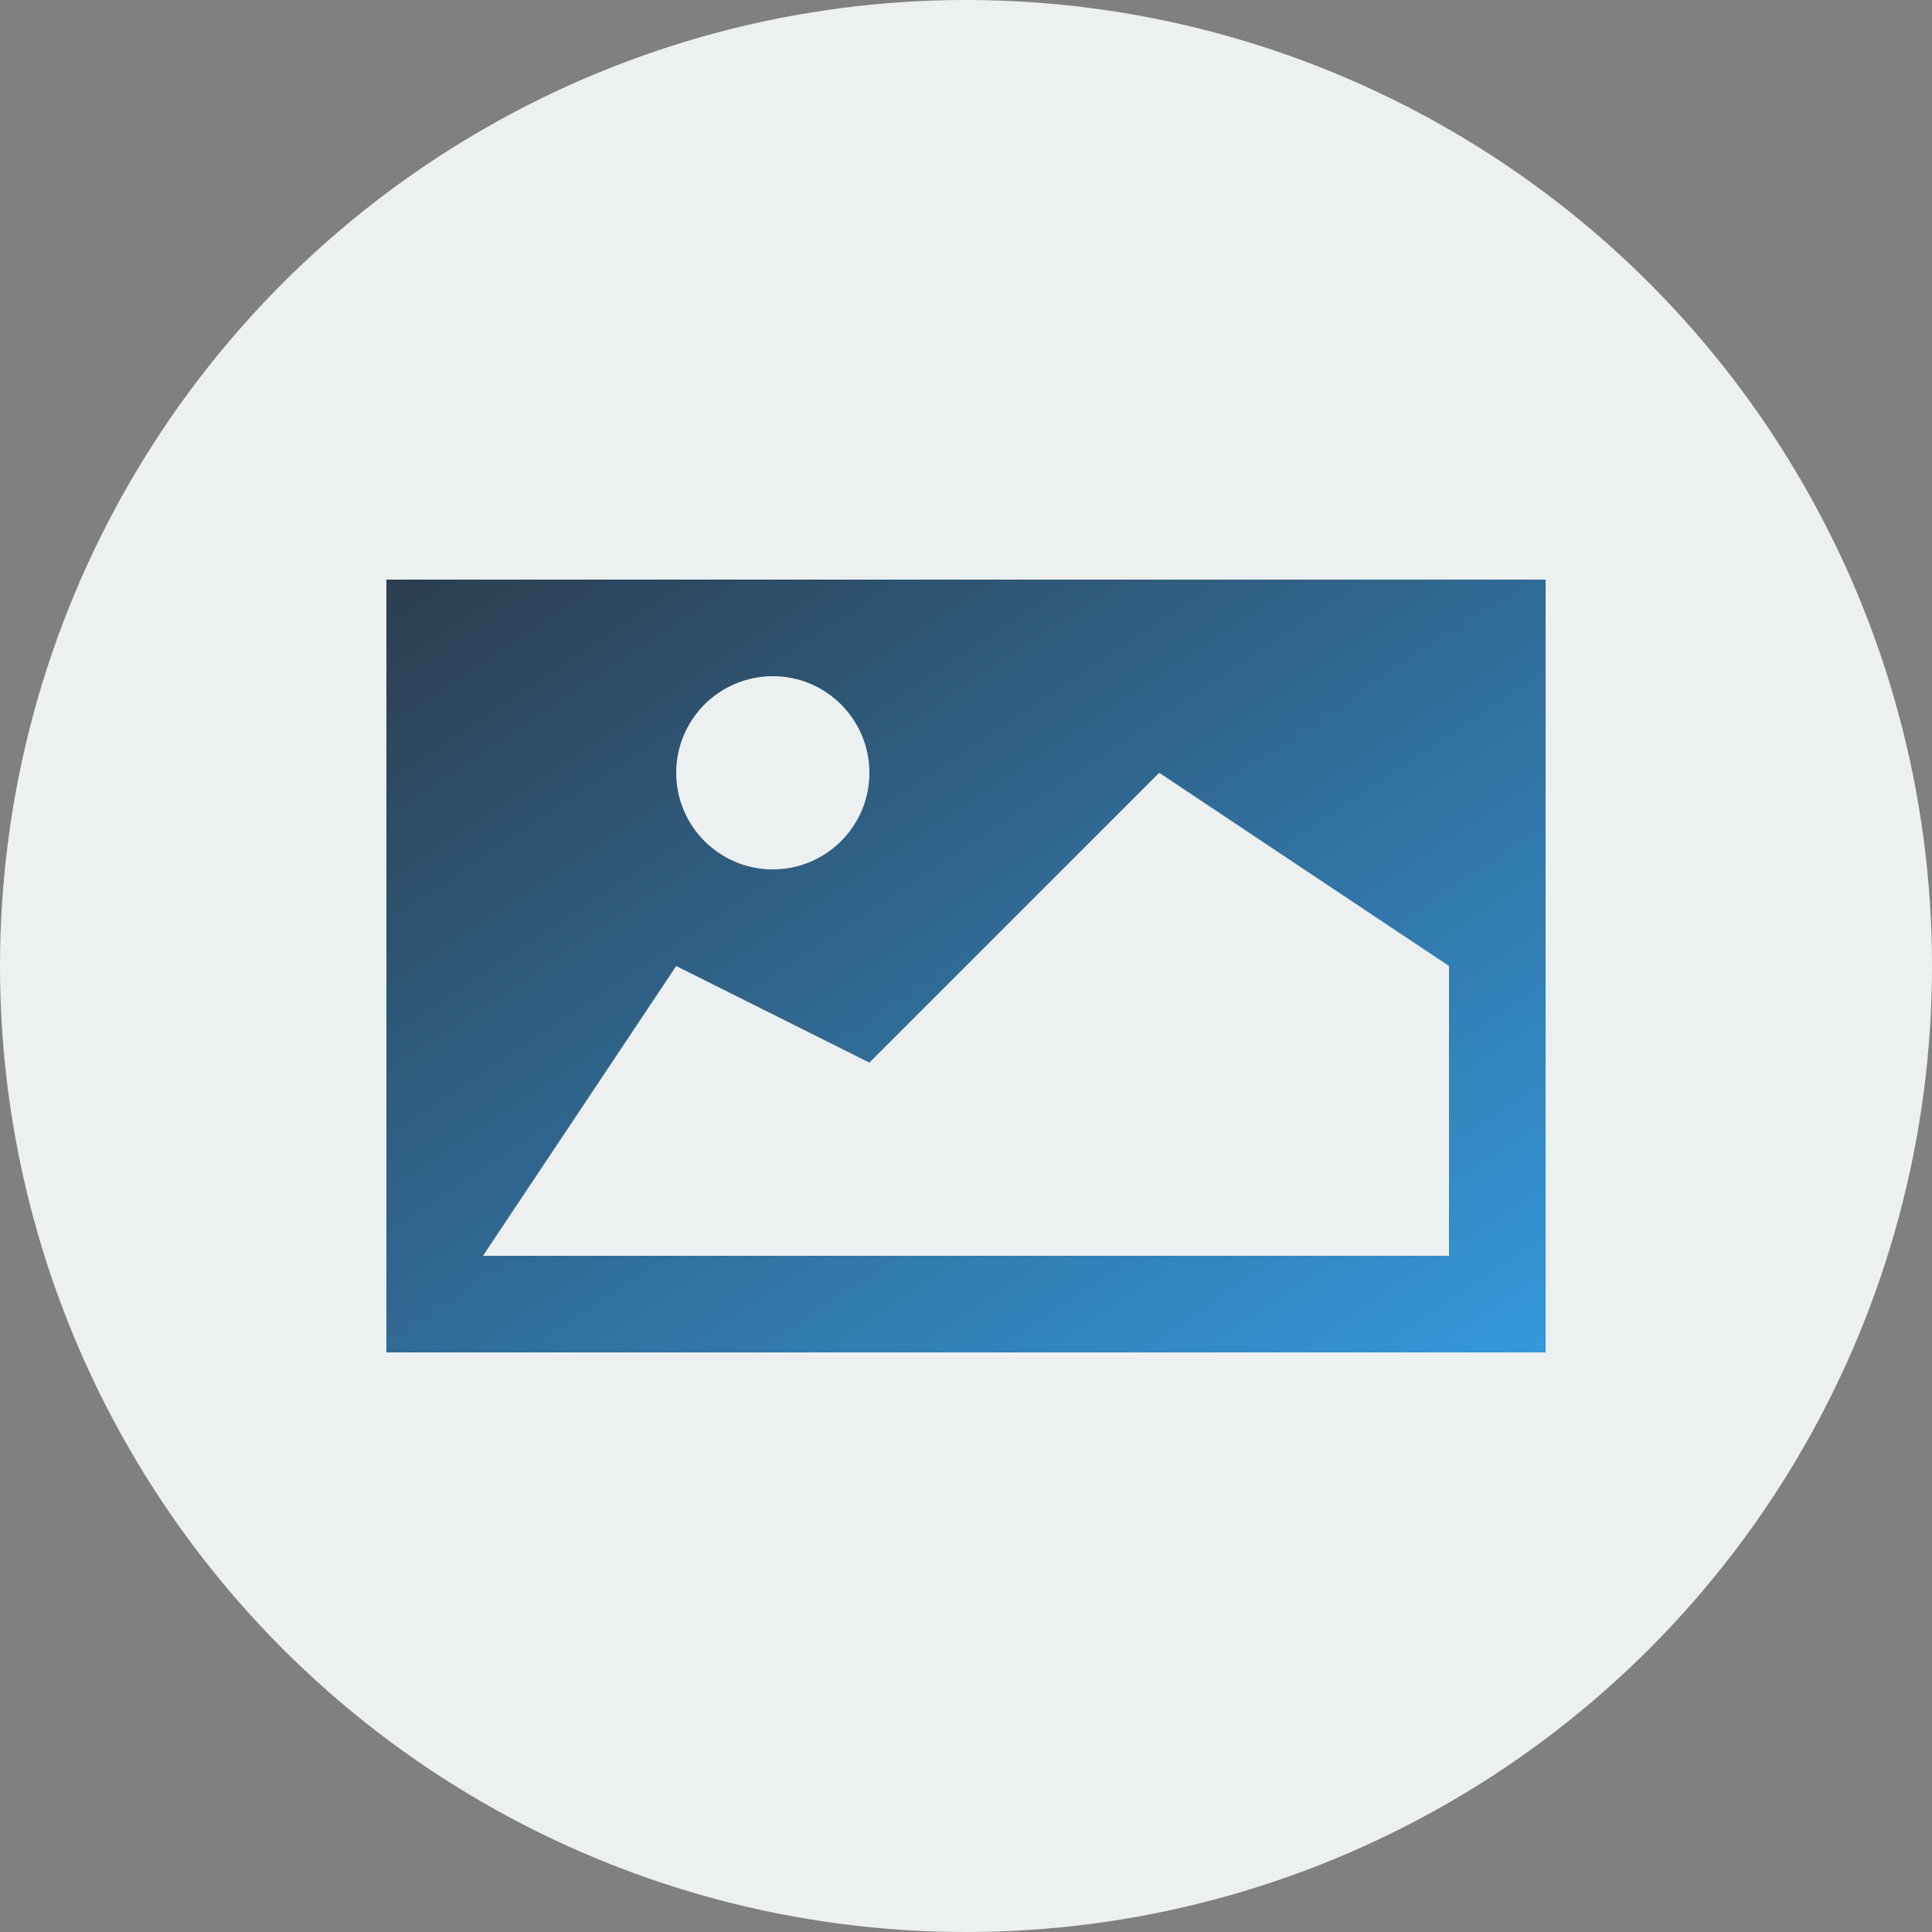
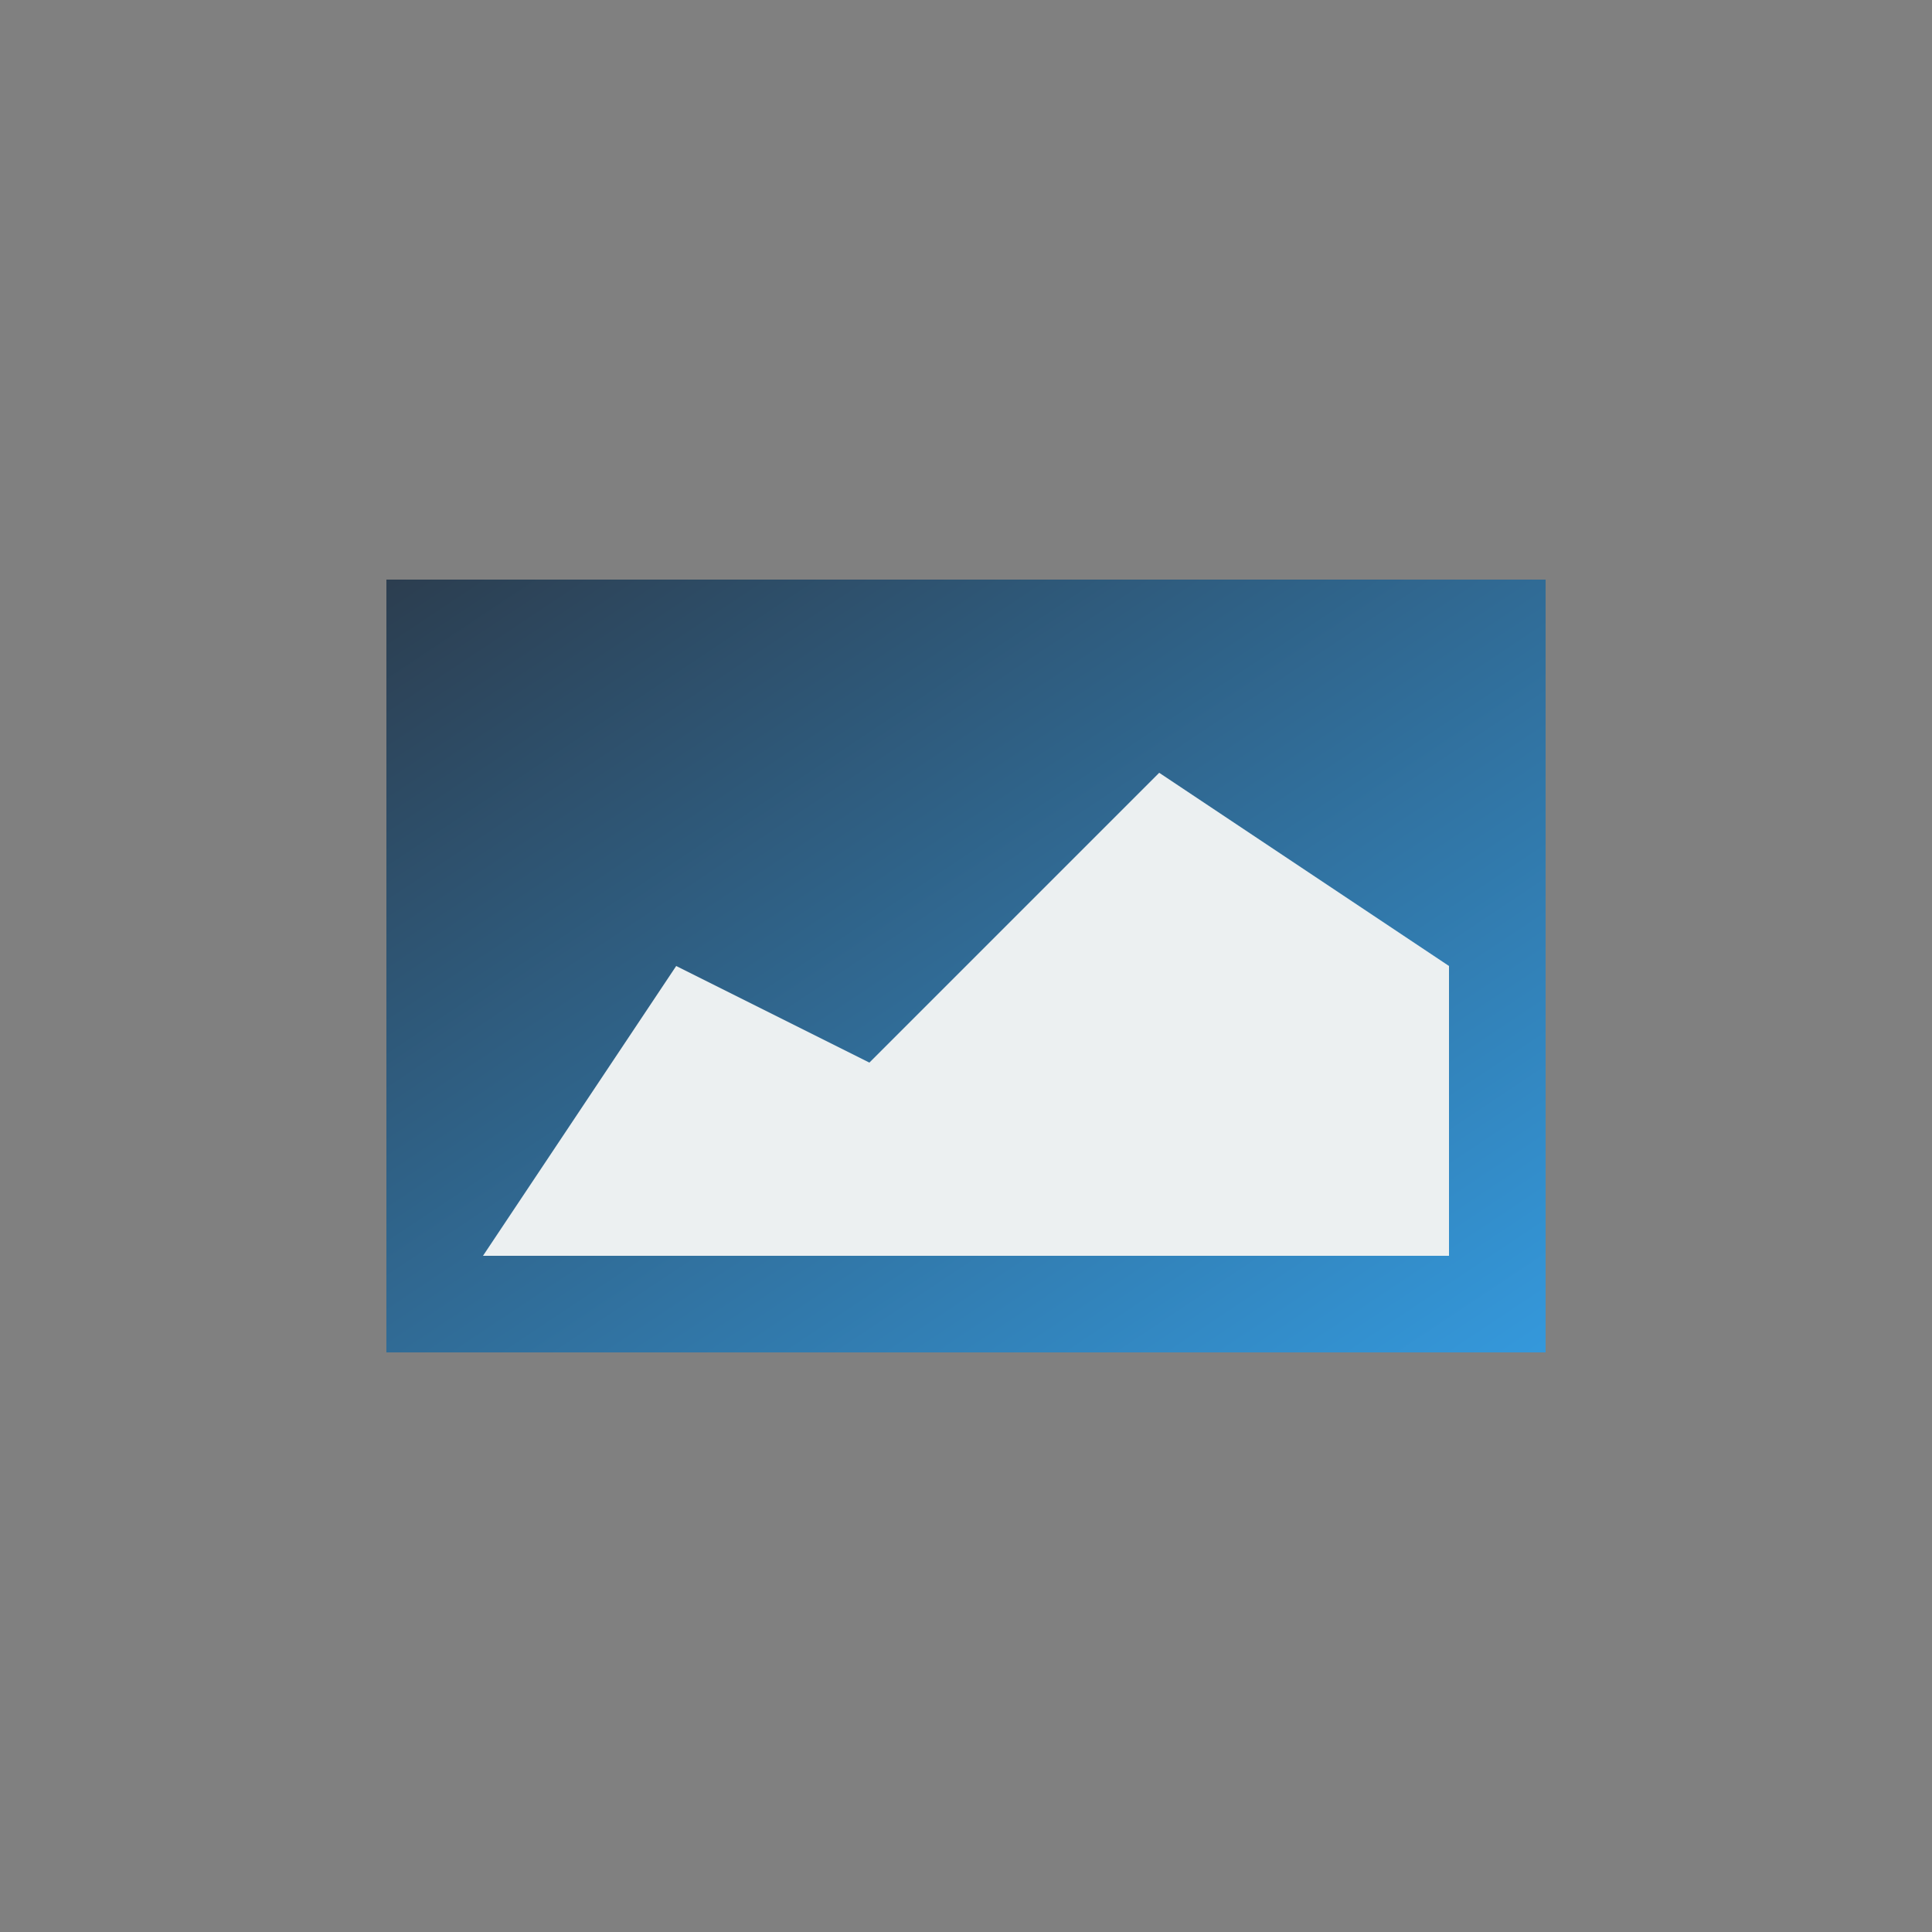
<svg xmlns="http://www.w3.org/2000/svg" width="40" height="40" viewBox="0 0 40 40">
  <rect x="0" y="0" width="40" height="40" fill="#808080" stroke="none" />
  <defs>
    <linearGradient id="invGradient" x1="0%" y1="0%" x2="100%" y2="100%">
      <stop offset="0%" stop-color="#2c3e50" />
      <stop offset="100%" stop-color="#3498db" />
    </linearGradient>
  </defs>
-   <circle cx="20" cy="20" r="20" fill="#ecf0f1" />
  <path d="M32,28H8V12H32V28Z" fill="url(#invGradient)" />
  <path d="M10,26 L14,20 L18,22 L24,16 L30,20 L30,26 L10,26 Z" fill="#ecf0f1" />
-   <circle cx="16" cy="16" r="2" fill="#ecf0f1" />
</svg>